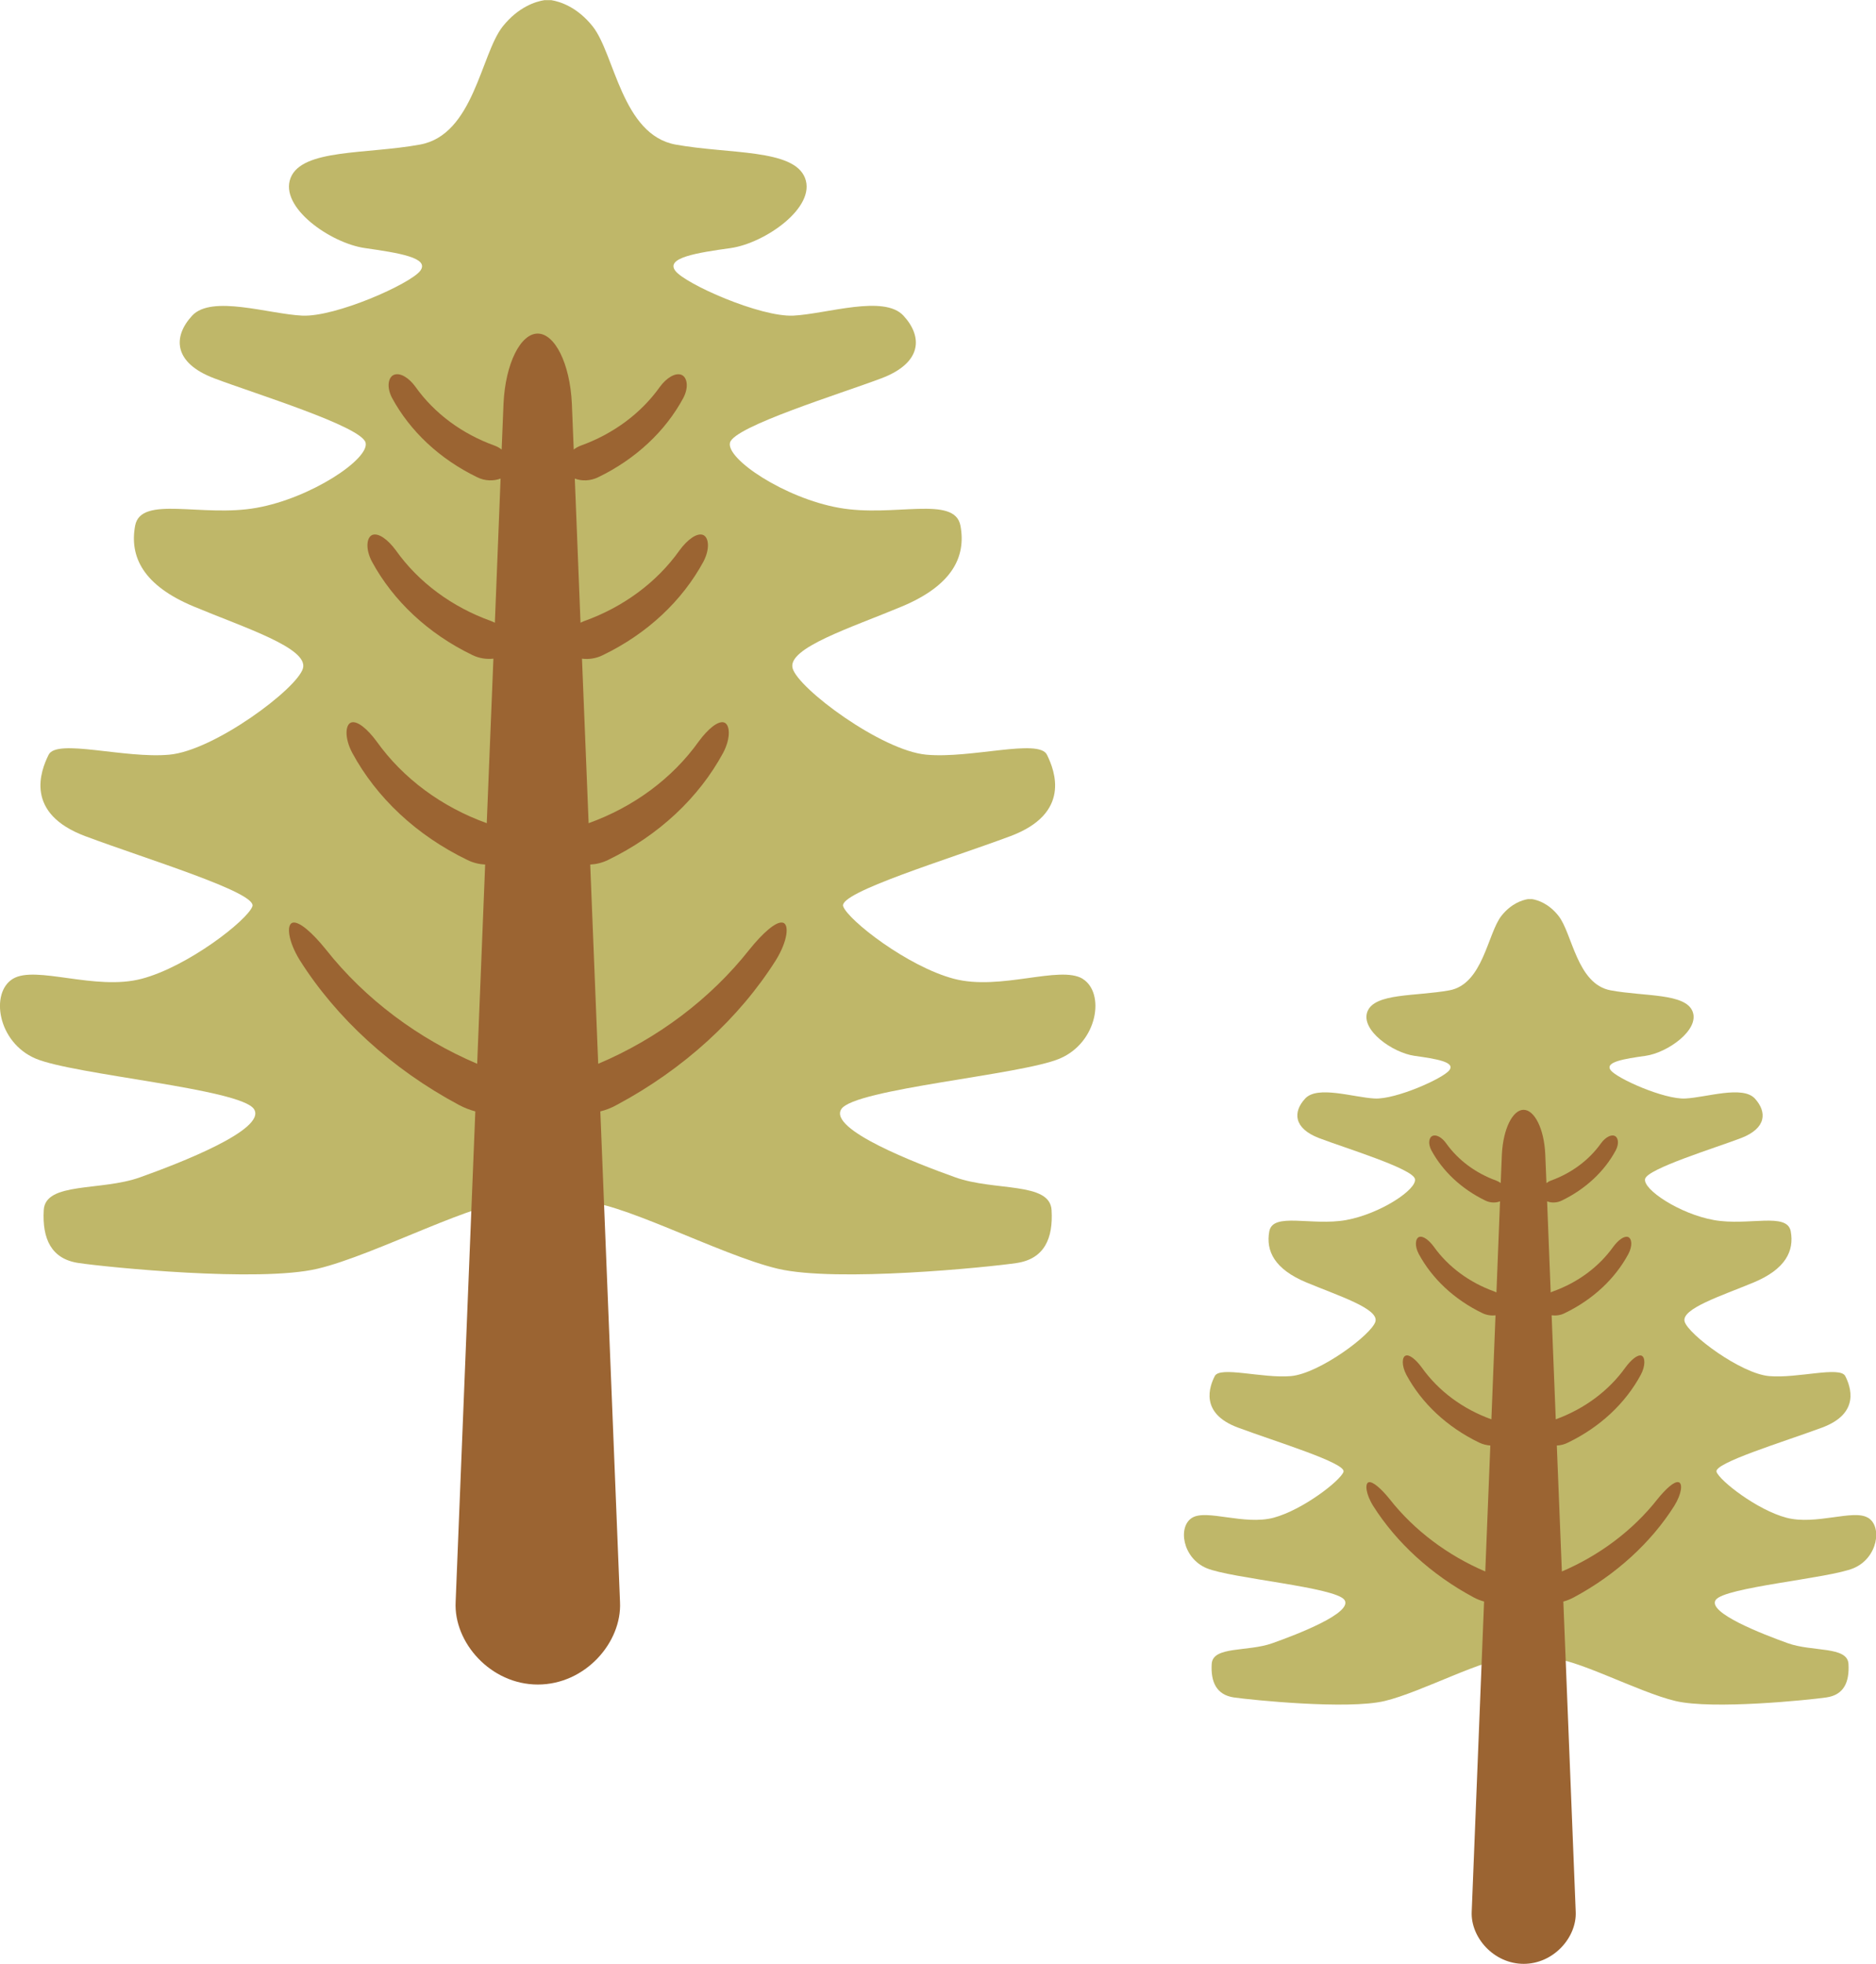
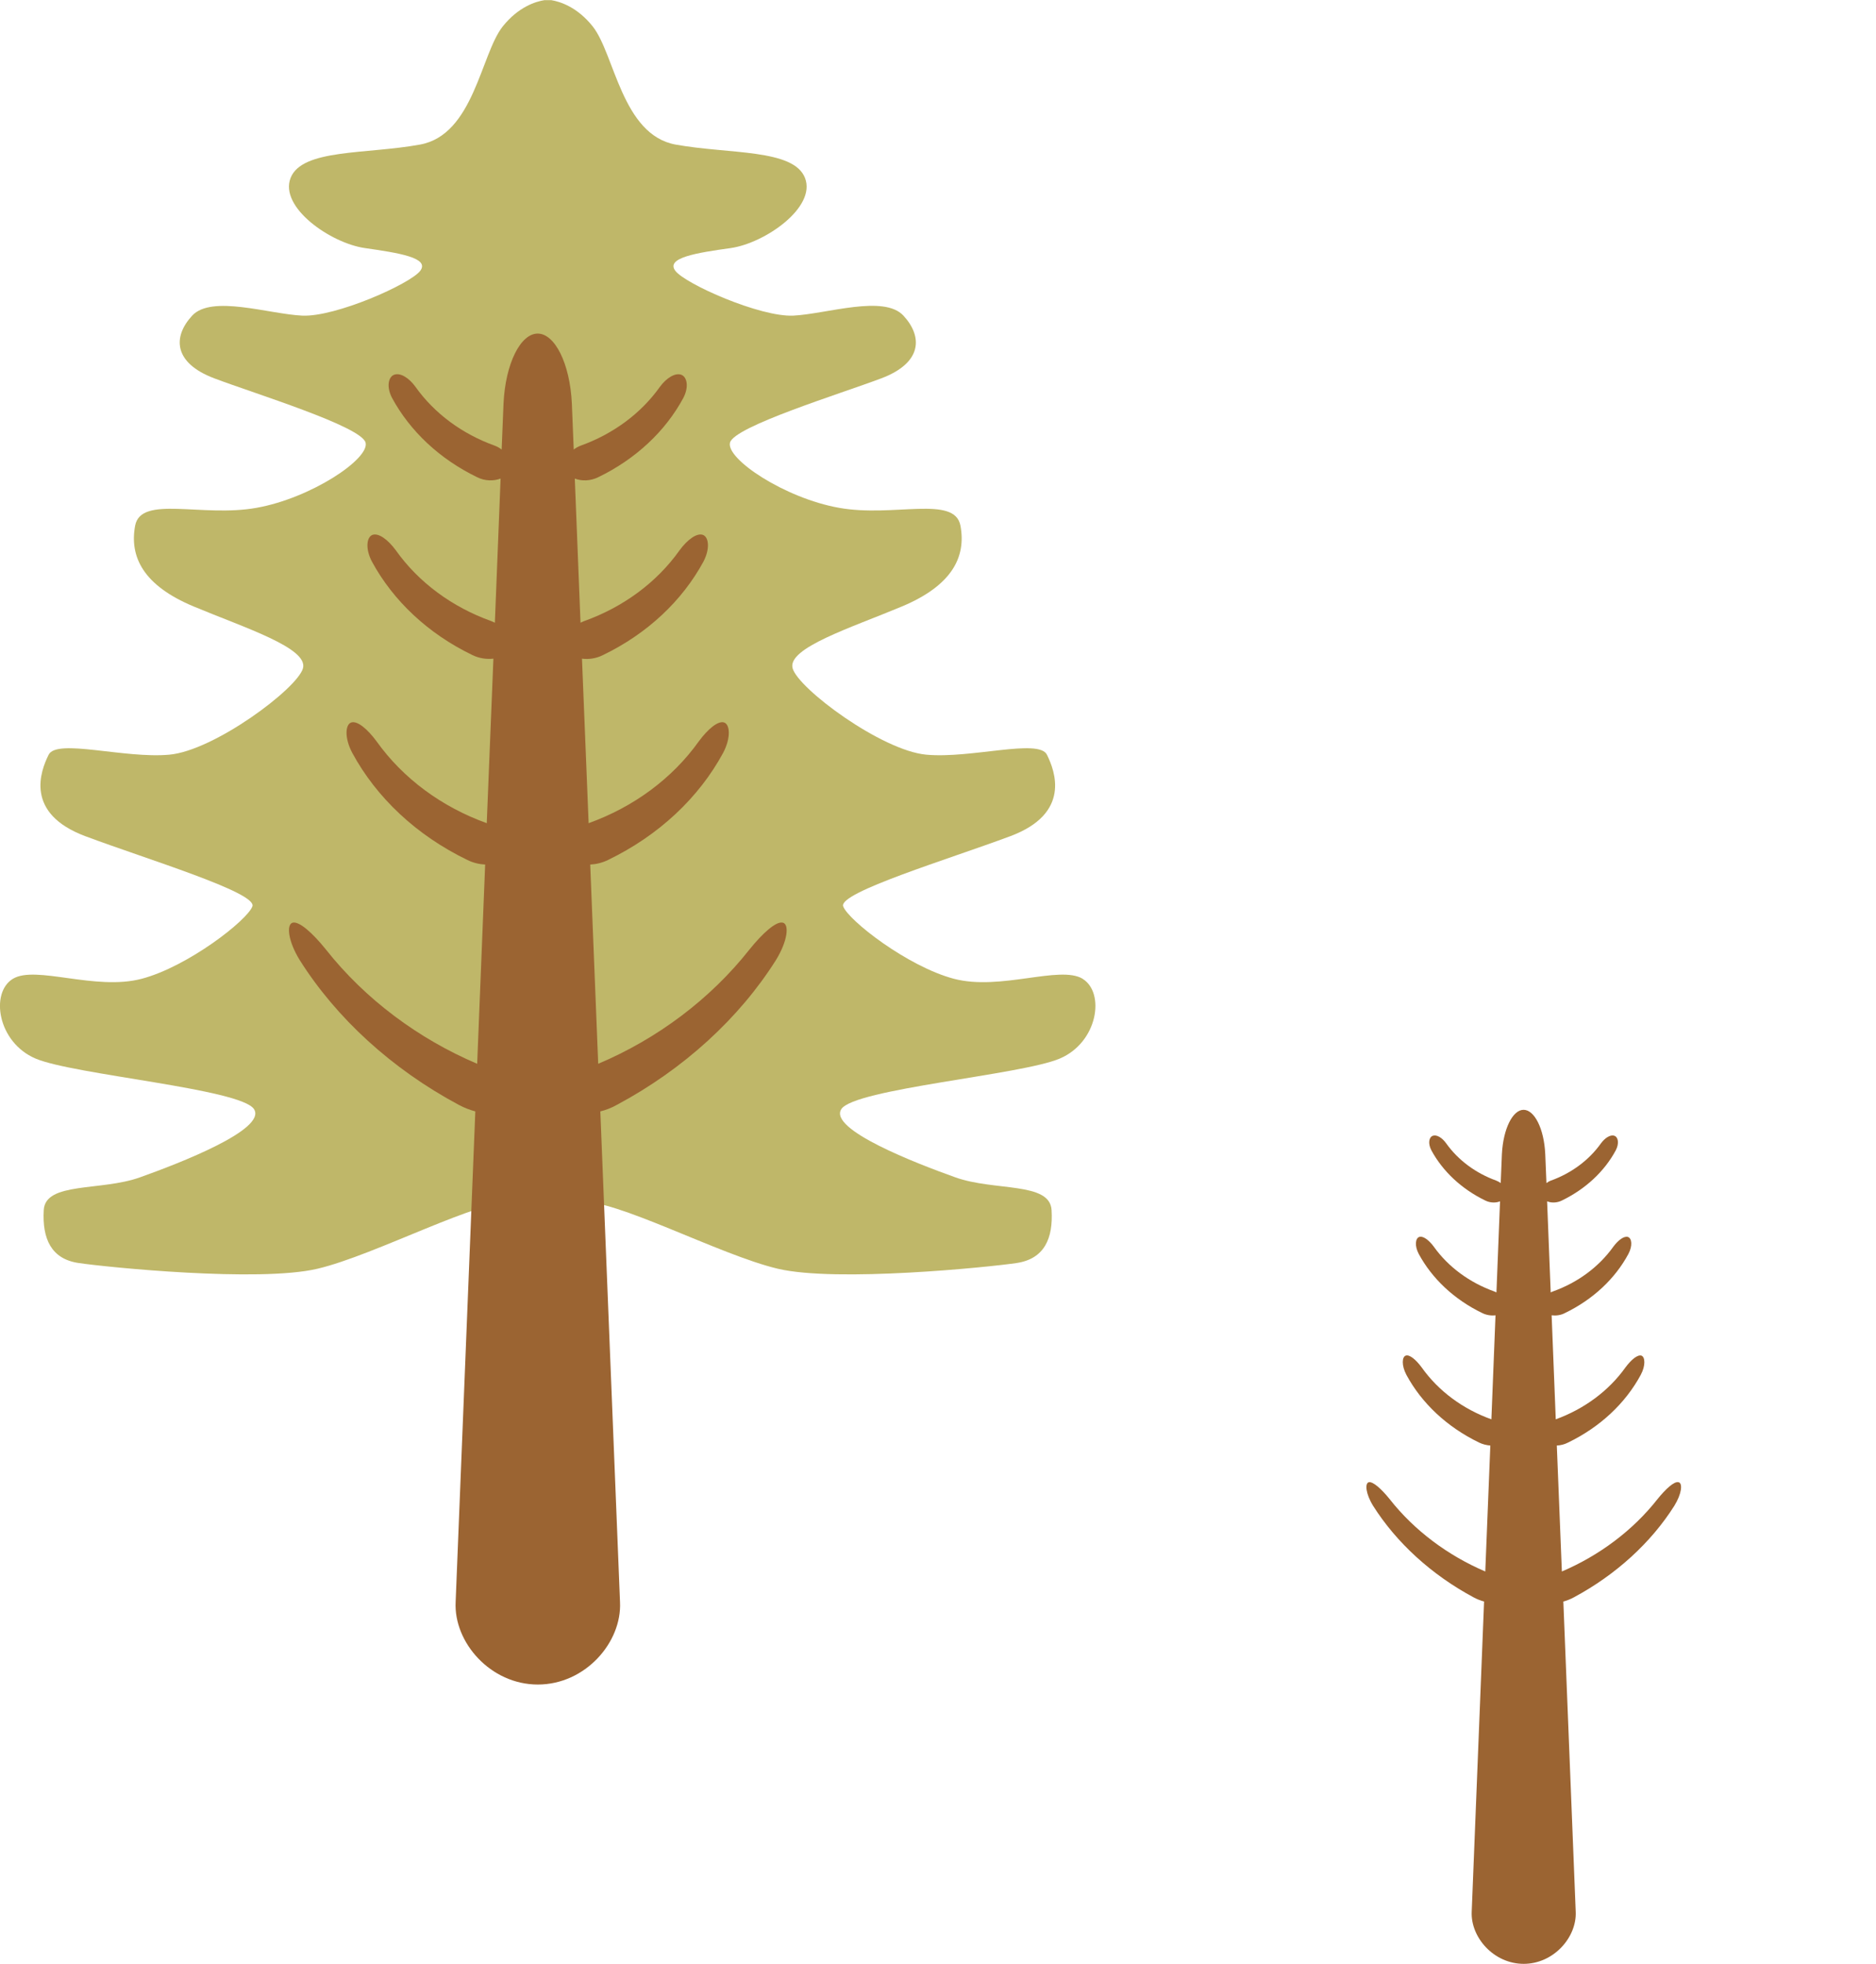
<svg xmlns="http://www.w3.org/2000/svg" id="_레이어_2" data-name="레이어 2" viewBox="0 0 141.06 147.64">
  <defs>
    <style>
      .cls-1 {
        fill: #9b6432;
      }

      .cls-1, .cls-2 {
        stroke-width: 0px;
      }

      .cls-2 {
        fill: #bfb769;
      }
    </style>
  </defs>
  <g id="_内容" data-name="内容">
    <g>
      <path class="cls-2" d="M81.41,73.59c-1.72-1.04-6.19.92-9.68,0-3.49-.92-7.96-4.41-8.33-5.45-.37-1.04,7.96-3.55,12.56-5.27,4.59-1.71,3.37-4.9,2.76-6.13-.61-1.23-5.7.31-9.07,0-3.37-.31-9.62-4.96-10.05-6.49-.43-1.53,4.41-3.06,8.21-4.65,3.8-1.59,4.84-3.74,4.41-6.07-.43-2.33-5.02-.61-9.13-1.35-4.1-.73-8.51-3.68-8.2-4.9.31-1.22,8.32-3.68,11.39-4.84,3.06-1.16,3.12-3.12,1.65-4.71-1.47-1.59-5.76-.13-8.27,0-2.51.12-8.15-2.39-8.88-3.37-.74-.98,1.59-1.35,4.17-1.71,2.57-.37,6.44-3.06,5.58-5.27-.86-2.2-5.69-1.78-9.73-2.51-4.04-.74-4.58-6.8-6.23-8.88-1.16-1.46-2.45-1.87-3.12-1.98-.03,0-.5,0-.51,0-.65.1-1.96.5-3.14,1.98-1.65,2.08-2.18,8.15-6.22,8.88-4.04.74-8.87.31-9.73,2.51-.86,2.21,3.01,4.9,5.58,5.27,2.57.37,4.9.73,4.17,1.71-.74.98-6.37,3.49-8.88,3.37-2.51-.12-6.8-1.58-8.27,0-1.47,1.59-1.41,3.55,1.65,4.71,3.06,1.16,11.07,3.61,11.39,4.84.31,1.22-4.1,4.17-8.2,4.9-4.1.74-8.7-.98-9.13,1.35-.43,2.33.61,4.49,4.41,6.07,3.8,1.59,8.64,3.12,8.21,4.65-.43,1.53-6.68,6.19-10.05,6.49-3.37.31-8.45-1.23-9.07,0-.61,1.22-1.84,4.41,2.76,6.13,4.59,1.72,12.92,4.23,12.56,5.27-.37,1.04-4.84,4.53-8.33,5.45-3.49.92-7.96-1.04-9.68,0s-1.16,4.78,1.71,6c2.88,1.22,15.44,2.27,16.42,3.8.98,1.53-5.64,4.08-8.58,5.13-2.94,1.05-7.11.32-7.23,2.46-.12,2.14.55,3.68,2.63,3.98,2.08.31,13.54,1.47,17.95.43,4.41-1.04,12.32-5.33,14.89-5.02,1.52.18,3.29.18,4.81,0,2.57-.31,10.51,3.98,14.92,5.02,4.41,1.04,15.87-.12,17.95-.43,2.08-.31,2.76-1.84,2.63-3.98-.12-2.14-4.29-1.41-7.23-2.46-2.94-1.05-9.56-3.6-8.58-5.13.98-1.53,13.54-2.57,16.42-3.8,2.88-1.22,3.43-4.96,1.72-6Z" />
      <path class="cls-1" d="M58.85,69.37c-.49-.12-1.5.78-2.49,2.01-2.95,3.74-6.95,6.73-11.38,8.6-.2-4.99-.4-9.98-.6-14.98.44-.02.9-.13,1.33-.34,3.83-1.85,6.84-4.69,8.66-8.05.6-1.13.52-2.14.08-2.29-.46-.15-1.22.49-1.9,1.41-2.01,2.82-4.93,4.95-8.29,6.16-.17-4.12-.33-8.24-.5-12.37.5.07,1.07-.01,1.58-.27,3.34-1.61,5.96-4.09,7.55-7.02.52-.99.4-1.87-.05-2.02-.46-.15-1.16.37-1.74,1.16-1.73,2.44-4.26,4.28-7.16,5.32-.1.04-.2.08-.29.13-.14-3.61-.29-7.23-.43-10.84.5.2,1.18.19,1.76-.1,2.83-1.37,5.06-3.47,6.4-5.96.44-.84.28-1.6-.17-1.75-.46-.15-1.1.25-1.58.9-1.44,2.03-3.54,3.56-5.95,4.43-.19.07-.38.17-.54.3-.05-1.15-.09-2.3-.14-3.44-.14-3.05-1.29-5.28-2.57-5.28s-2.43,2.23-2.57,5.28c-.05,1.15-.09,2.3-.14,3.44-.16-.13-.35-.23-.54-.3-2.41-.87-4.51-2.4-5.95-4.43-.48-.66-1.12-1.06-1.58-.9-.45.15-.61.91-.17,1.75,1.35,2.49,3.57,4.59,6.4,5.96.57.29,1.25.3,1.76.1-.14,3.61-.29,7.23-.43,10.84-.09-.05-.19-.09-.29-.13-2.9-1.04-5.43-2.88-7.16-5.32-.58-.79-1.28-1.31-1.74-1.16-.45.15-.57,1.04-.05,2.02,1.59,2.93,4.21,5.41,7.55,7.02.51.25,1.08.33,1.58.27-.17,4.12-.33,8.24-.5,12.37-3.36-1.21-6.28-3.34-8.29-6.16-.68-.92-1.44-1.56-1.9-1.41-.45.15-.52,1.16.08,2.29,1.82,3.36,4.83,6.2,8.66,8.05.43.21.89.32,1.33.34-.2,4.99-.4,9.98-.6,14.98-4.42-1.88-8.43-4.86-11.38-8.6-.99-1.23-2-2.13-2.49-2.01-.48.12-.37,1.36.53,2.82,2.75,4.35,6.91,8.18,11.96,10.88.41.22.83.38,1.24.49-.49,12.3-.99,24.6-1.48,36.89-.15,3.03,2.62,6.2,6.18,6.2h0c3.57,0,6.33-3.17,6.18-6.2-.49-12.29-.99-24.59-1.48-36.89.41-.1.83-.26,1.24-.49,5.05-2.7,9.21-6.53,11.96-10.88.9-1.46,1.01-2.69.53-2.82Z" />
    </g>
    <g>
-       <path class="cls-2" d="M140.45,114.11c-1.08-.66-3.91.58-6.12,0-2.21-.58-5.03-2.79-5.26-3.45-.23-.66,5.03-2.25,7.94-3.33,2.9-1.08,2.13-3.1,1.74-3.87-.39-.77-3.6.19-5.73,0-2.13-.19-6.08-3.14-6.35-4.1-.27-.97,2.79-1.94,5.19-2.94,2.4-1,3.06-2.37,2.79-3.84-.27-1.47-3.17-.39-5.77-.85-2.59-.46-5.38-2.32-5.18-3.1.2-.77,5.26-2.32,7.2-3.06,1.94-.74,1.97-1.97,1.05-2.98-.93-1-3.64-.08-5.23,0-1.59.08-5.15-1.51-5.61-2.13-.46-.62,1.01-.85,2.63-1.08,1.63-.23,4.07-1.94,3.53-3.33-.54-1.39-3.6-1.12-6.15-1.59-2.56-.46-2.89-4.3-3.94-5.61-.73-.92-1.55-1.18-1.97-1.25-.02,0-.31,0-.33,0-.41.07-1.24.32-1.98,1.25-1.05,1.32-1.38,5.15-3.93,5.61-2.56.46-5.6.19-6.15,1.59-.54,1.39,1.9,3.1,3.53,3.33,1.63.23,3.1.46,2.63,1.08-.46.62-4.03,2.21-5.61,2.13-1.59-.08-4.3-1-5.23,0-.93,1-.89,2.24,1.05,2.98,1.94.74,7,2.28,7.2,3.06.2.77-2.59,2.63-5.18,3.1-2.59.46-5.5-.62-5.77.85-.27,1.47.39,2.84,2.79,3.84,2.4,1,5.46,1.97,5.19,2.94-.27.97-4.22,3.91-6.35,4.1-2.13.19-5.34-.77-5.73,0-.39.77-1.16,2.79,1.74,3.87,2.9,1.08,8.17,2.67,7.94,3.33-.23.66-3.06,2.86-5.26,3.45-2.21.58-5.03-.66-6.12,0s-.74,3.02,1.08,3.79c1.82.77,9.76,1.43,10.38,2.4.62.97-3.56,2.58-5.42,3.24-1.86.67-4.49.2-4.57,1.56-.08,1.35.35,2.32,1.66,2.52,1.32.19,8.56.93,11.34.27,2.79-.66,7.78-3.37,9.41-3.17.96.11,2.08.11,3.04,0,1.63-.19,6.64,2.52,9.43,3.17,2.79.66,10.03-.08,11.34-.27,1.32-.19,1.74-1.16,1.66-2.52-.08-1.35-2.71-.89-4.57-1.56-1.86-.67-6.04-2.28-5.42-3.24.62-.97,8.56-1.63,10.38-2.4,1.82-.77,2.17-3.14,1.08-3.79Z" />
      <path class="cls-1" d="M126.2,111.44c-.31-.08-.95.5-1.57,1.27-1.86,2.37-4.4,4.25-7.19,5.44-.13-3.16-.25-6.31-.38-9.47.28-.01.57-.08.84-.22,2.42-1.17,4.32-2.96,5.47-5.09.38-.71.33-1.35.05-1.45-.29-.09-.77.31-1.2.89-1.27,1.78-3.12,3.13-5.24,3.9-.1-2.61-.21-5.21-.31-7.82.32.04.68,0,1-.17,2.11-1.02,3.77-2.58,4.77-4.44.33-.62.26-1.18-.03-1.28-.29-.09-.73.23-1.1.73-1.1,1.54-2.69,2.7-4.53,3.36-.06.02-.12.05-.18.08-.09-2.28-.18-4.57-.27-6.85.32.13.75.12,1.11-.06,1.79-.87,3.2-2.19,4.05-3.77.28-.53.18-1.01-.11-1.1-.29-.1-.7.16-1,.57-.91,1.28-2.24,2.25-3.76,2.8-.12.04-.24.11-.34.19-.03-.73-.06-1.45-.09-2.18-.09-1.93-.82-3.33-1.63-3.33s-1.53,1.41-1.63,3.33c-.03.73-.06,1.45-.09,2.18-.1-.08-.22-.14-.34-.19-1.52-.55-2.85-1.52-3.76-2.8-.3-.42-.71-.67-1-.57-.29.1-.39.57-.11,1.1.85,1.57,2.26,2.9,4.05,3.77.36.18.79.19,1.11.06-.09,2.28-.18,4.57-.27,6.85-.06-.03-.12-.06-.18-.08-1.83-.66-3.43-1.82-4.53-3.36-.37-.5-.81-.83-1.1-.73-.28.1-.36.66-.03,1.28,1,1.85,2.66,3.42,4.77,4.44.32.16.69.21,1,.17-.1,2.61-.21,5.21-.31,7.82-2.12-.76-3.97-2.11-5.24-3.9-.43-.58-.91-.99-1.2-.89-.28.09-.33.73.05,1.45,1.15,2.13,3.05,3.92,5.47,5.09.27.13.56.2.84.22-.13,3.16-.25,6.31-.38,9.47-2.79-1.19-5.33-3.07-7.19-5.44-.62-.77-1.26-1.34-1.57-1.27-.3.08-.24.86.33,1.78,1.74,2.75,4.37,5.17,7.56,6.88.26.14.52.24.78.31-.31,7.77-.62,15.55-.93,23.32-.09,1.92,1.65,3.92,3.91,3.92h0c2.25,0,4-2,3.91-3.92-.31-7.77-.62-15.54-.93-23.32.26-.07.52-.17.78-.31,3.19-1.71,5.82-4.13,7.56-6.88.57-.92.64-1.7.33-1.78Z" />
    </g>
  </g>
</svg>